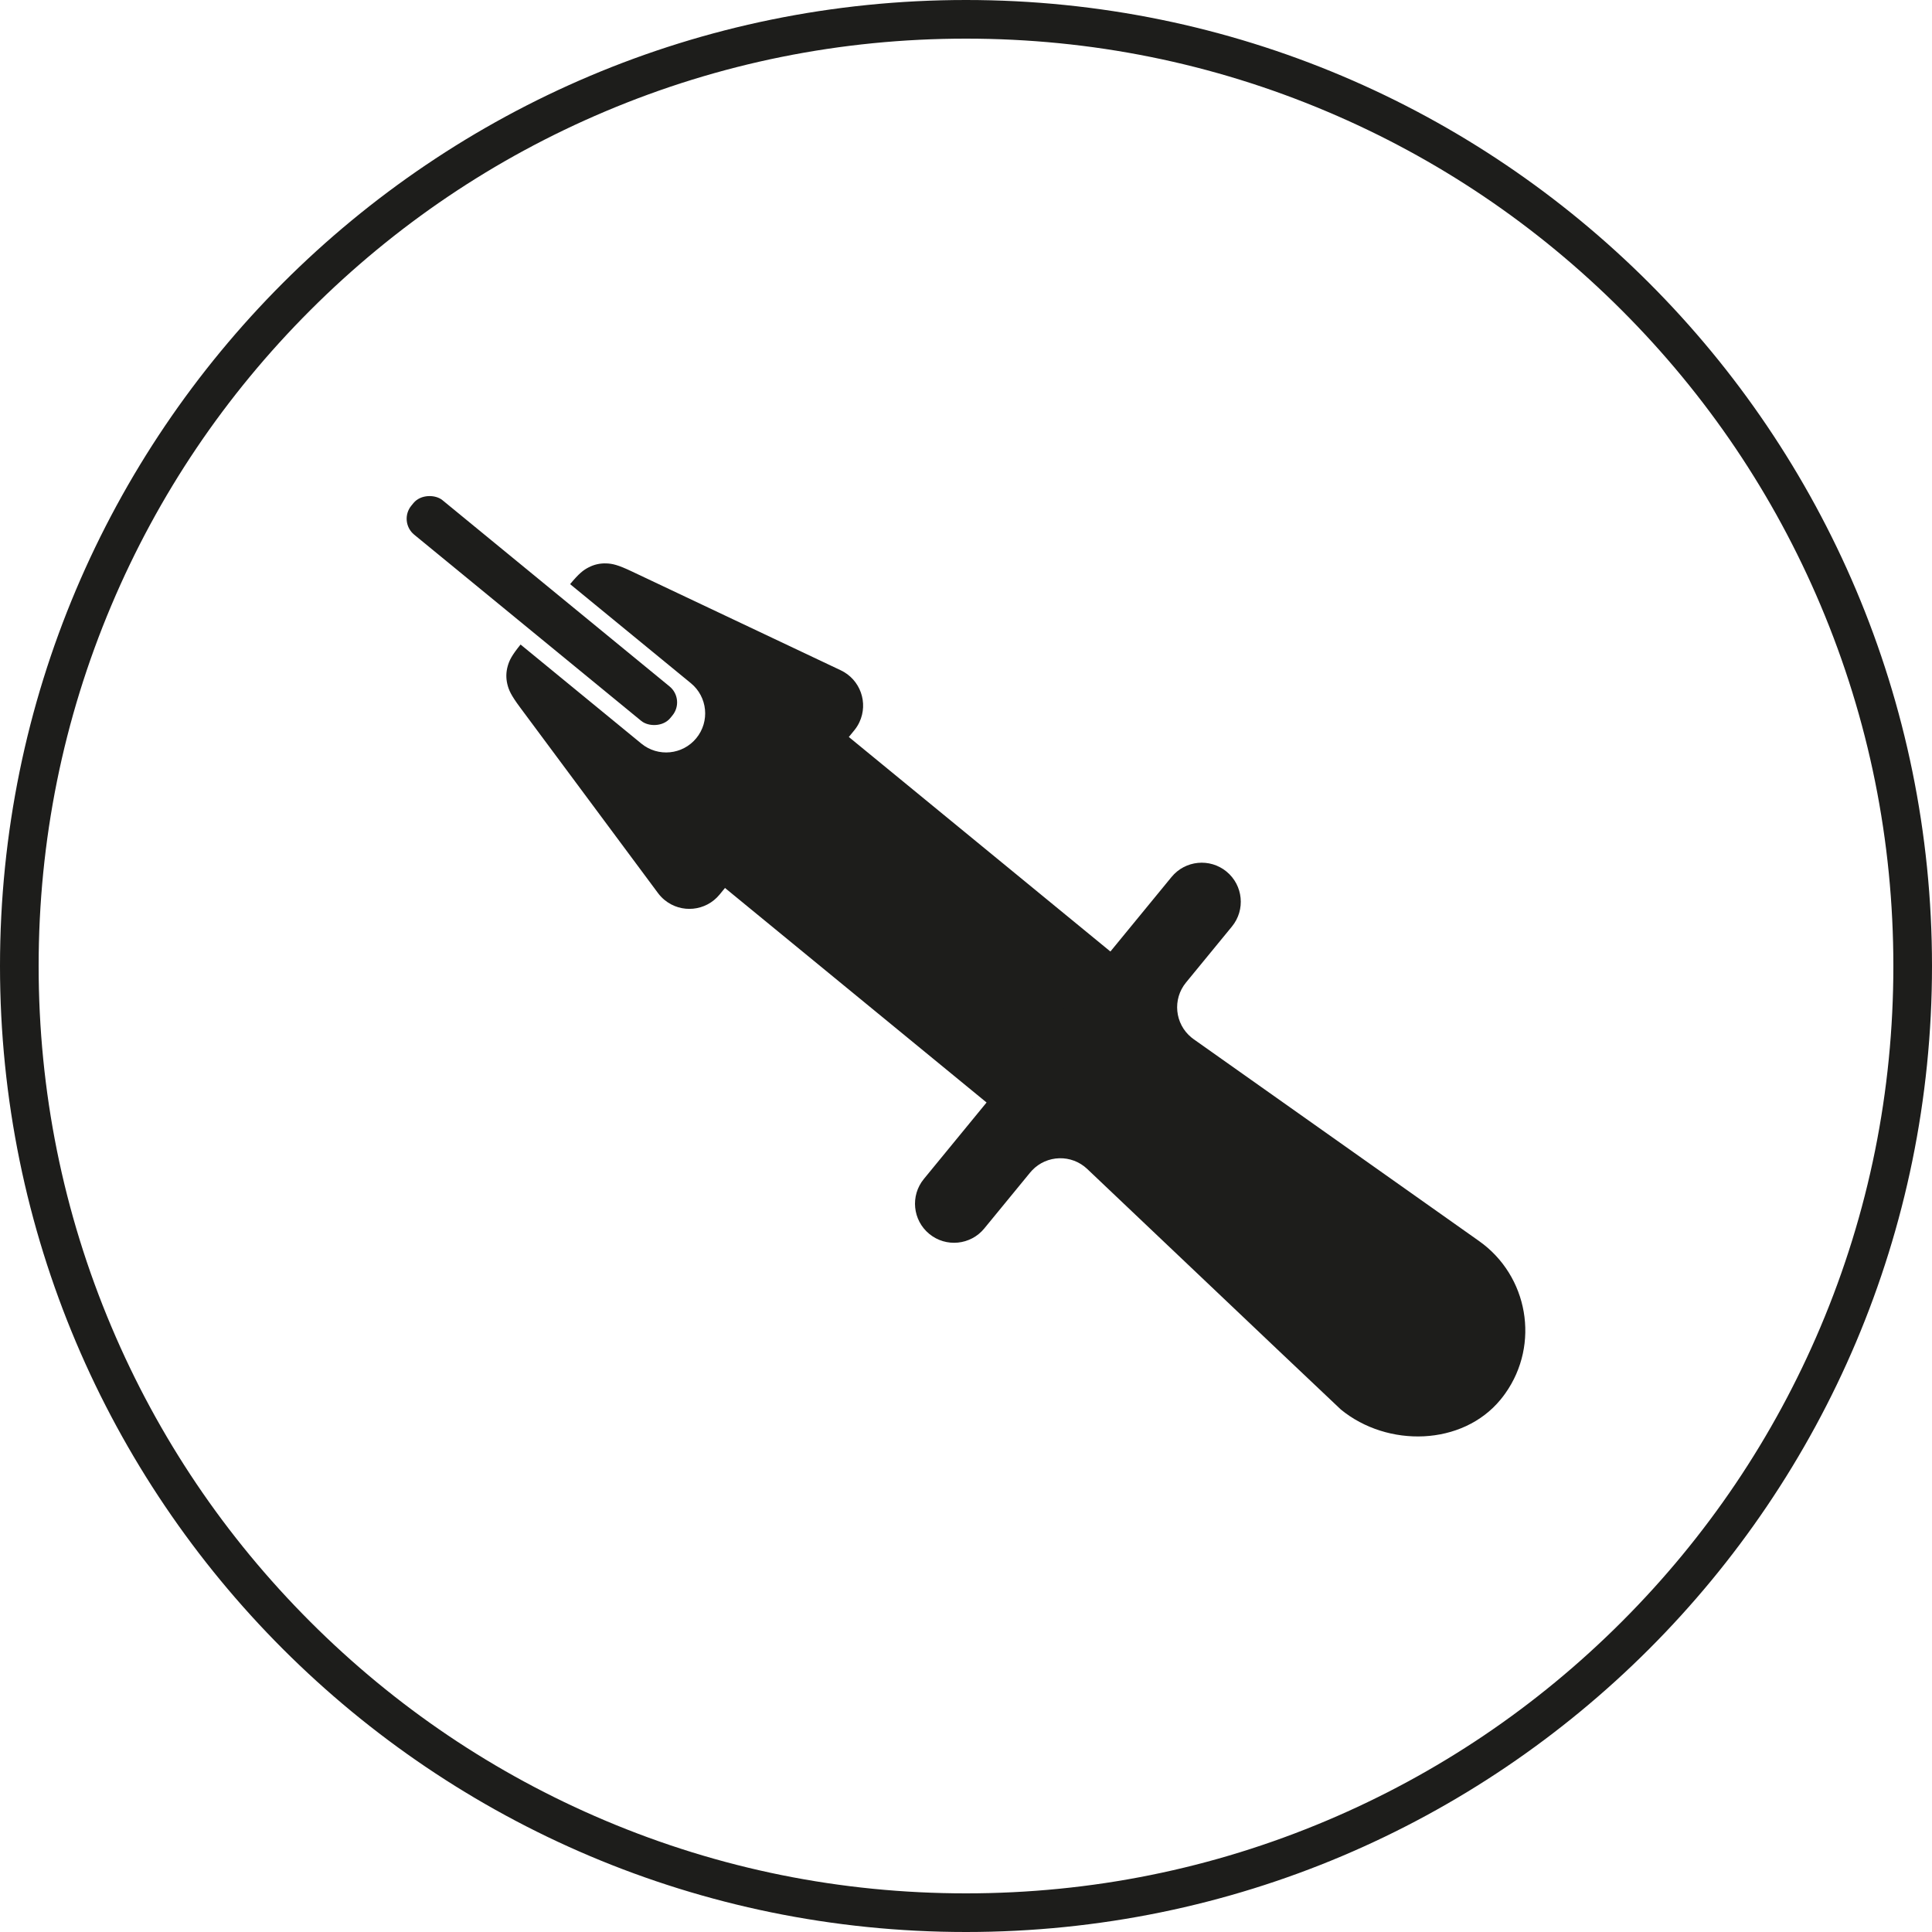
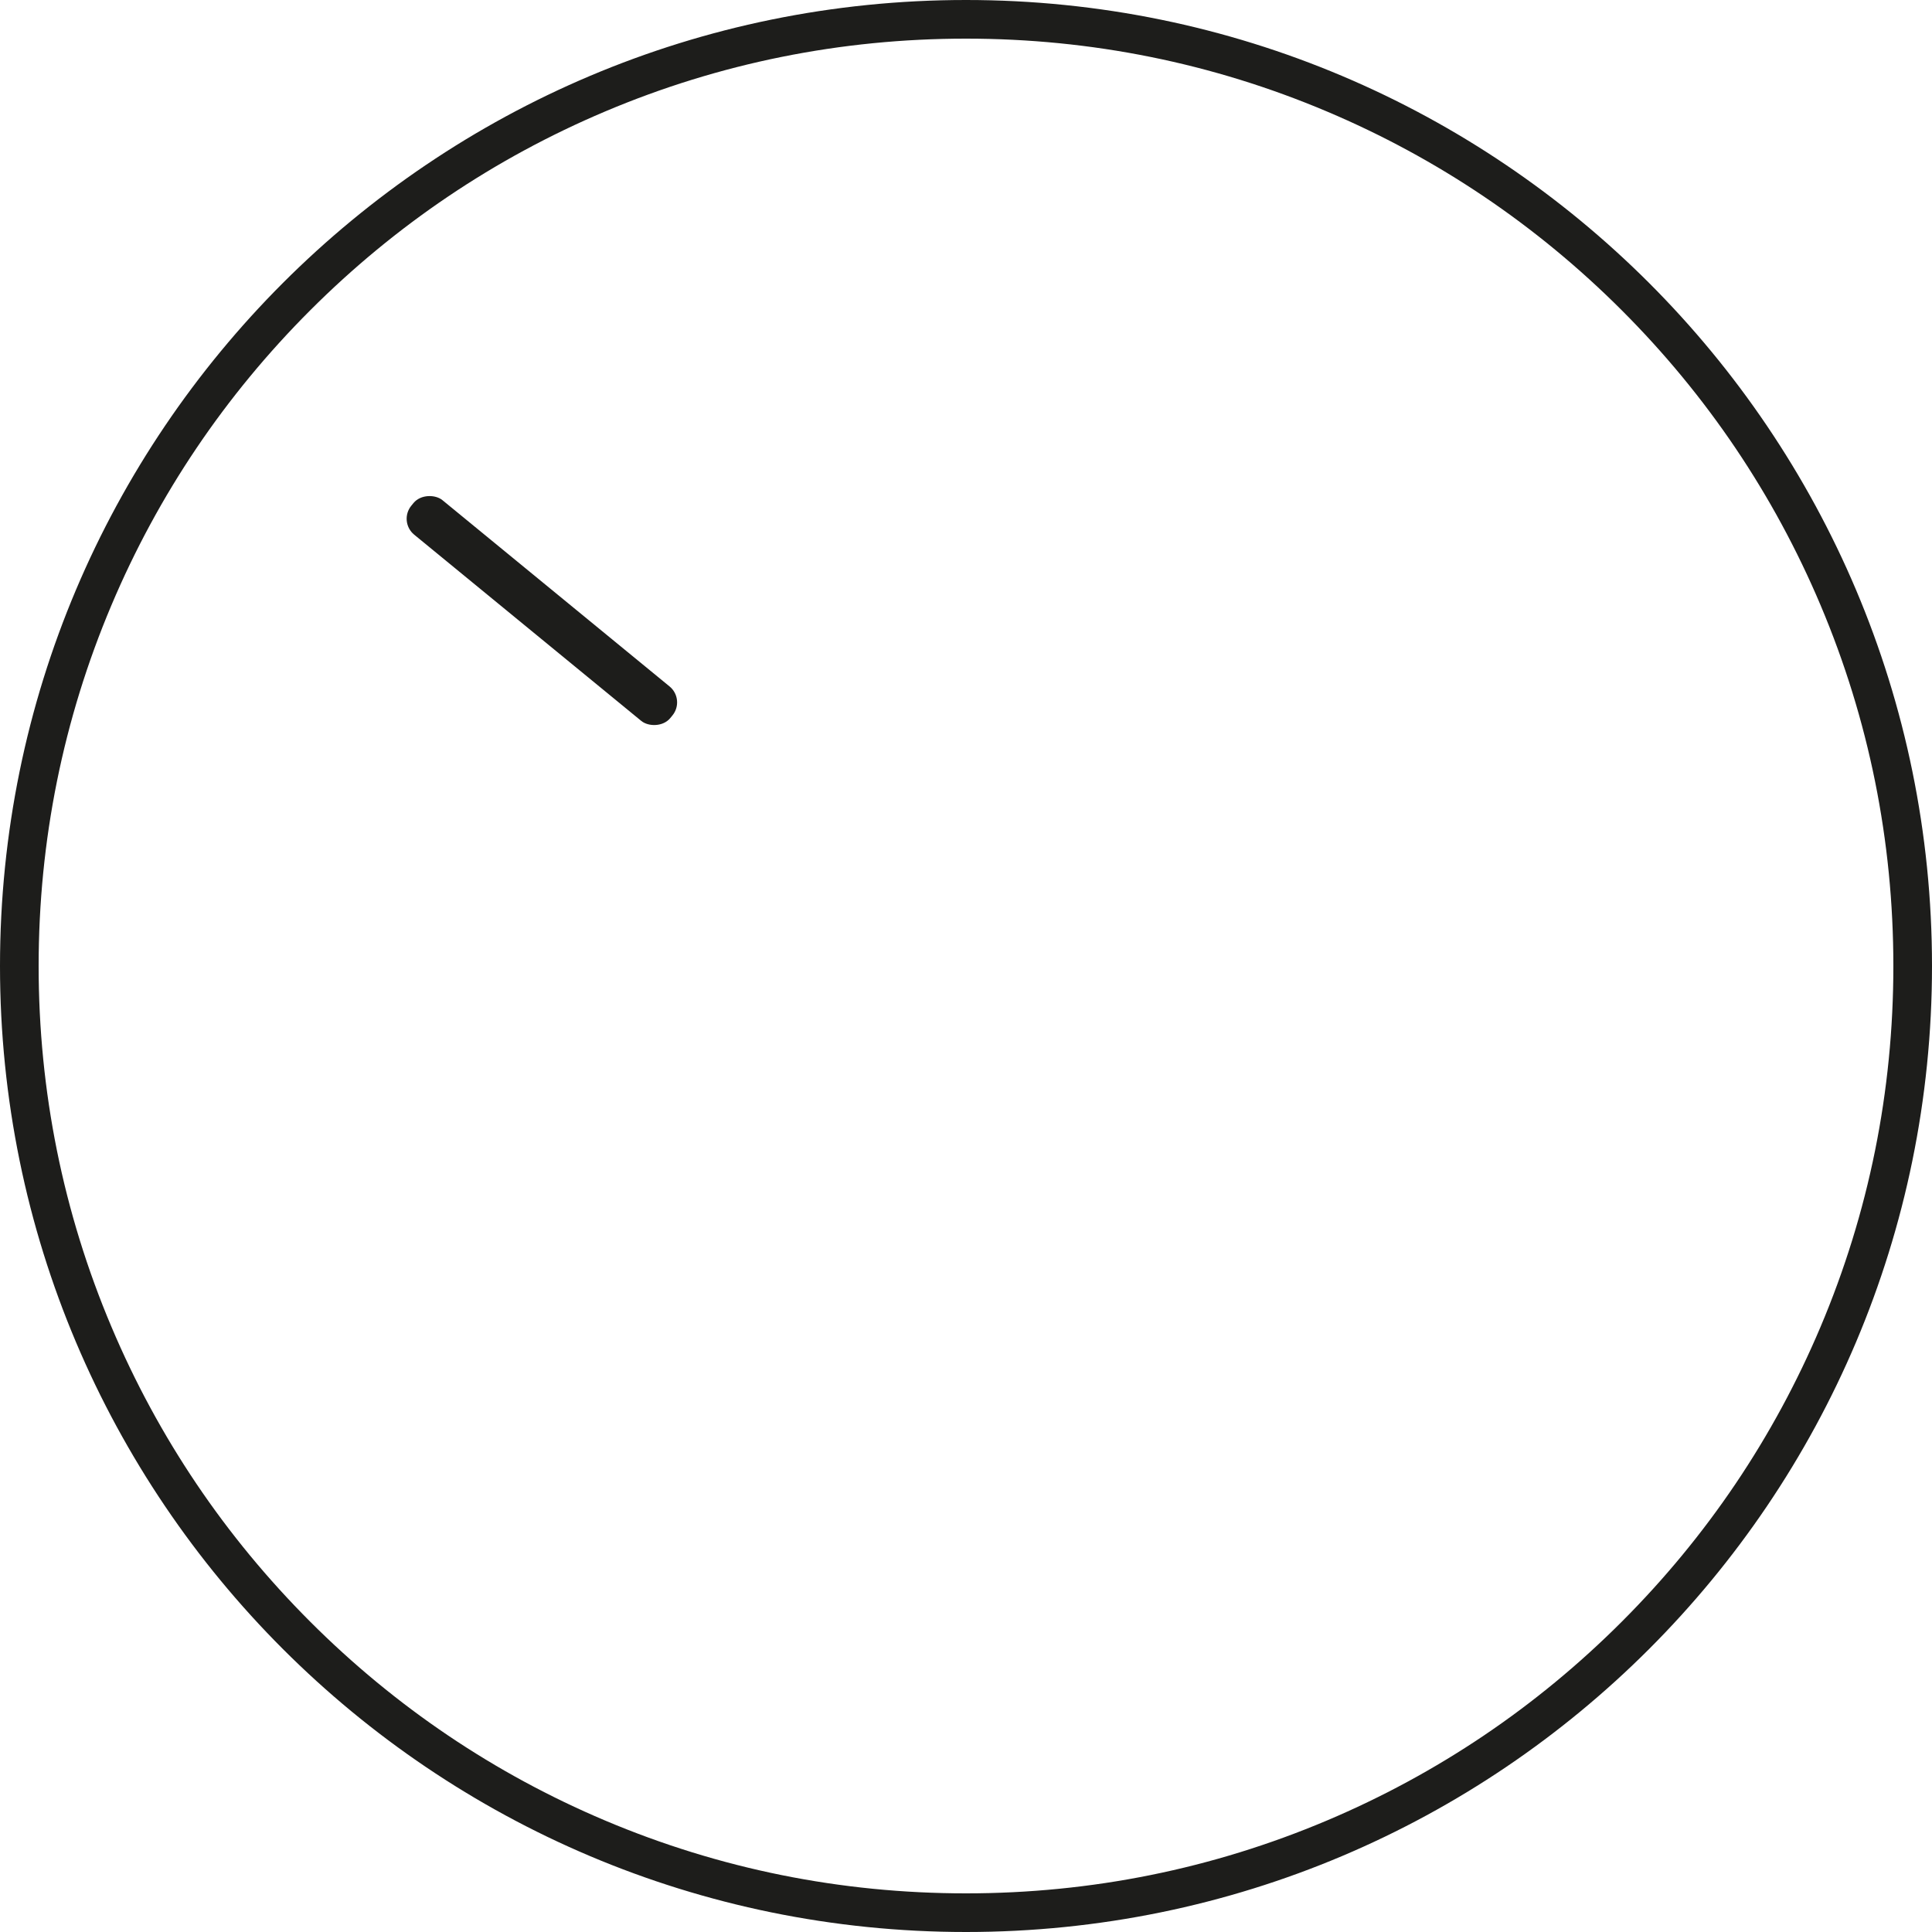
<svg xmlns="http://www.w3.org/2000/svg" id="a" data-name="Vrstva 1" width="500" height="500" viewBox="0 0 500 500">
  <g id="b" data-name="Vrstva 2">
    <g id="c" data-name="Vrstva 3">
      <g>
-         <path d="M134.722,166.804l31.259,25.638c4.316,3.54,10.685,2.911,14.225-1.405,3.54-4.316,2.911-10.685-1.405-14.225l-31.259-25.638c2.3-2.771,3.412-3.627,4.795-4.341,1.431-.738,2.949-1.08,4.558-1.024,1.609.056,3.022.372,6.537,2.036l54.156,25.625c5.046,2.388,7.201,8.413,4.813,13.459-.353.747-.797,1.448-1.321,2.087l-1.405,1.713,75.946,62.29c3.484,2.857,4.449,4.256,5.164,5.982.715,1.726.895,3.545.531,5.377-.363,1.832-1.037,3.393-3.894,6.876l-15.615,19.038c-2.857,3.484-4.256,4.449-5.982,5.164-1.726.715-3.545.895-5.377.531-1.832-.363-3.393-1.037-6.876-3.894l-75.946-62.29-1.405,1.713c-3.54,4.316-9.909,4.945-14.225,1.405-.639-.524-1.211-1.125-1.704-1.788l-35.726-48.095c-2.319-3.122-2.906-4.445-3.275-6.012-.369-1.567-.332-3.123.112-4.671.429-1.496,1.051-2.755,3.319-5.552Z" style="fill: #1d1d1b; fill-rule: evenodd;" />
        <rect x="134.467" y="114.676" width="11.543" height="86.675" rx="5.334" ry="5.334" transform="translate(-70.872 166.238) rotate(-50.642)" style="fill: #1d1d1b;" />
-         <path d="M308.914,268.941l73.861,52.237c12.73,9.004,15.817,26.678,6.812,39.408-.388.548-.795,1.082-1.22,1.601-9.889,12.056-29.3,12.484-41.356,2.595-.327-.268-22.205-21.018-65.633-62.251h0c-4.048-3.844-10.446-3.678-14.289.371-.168.177-.33.361-.485.549l-11.879,14.483c-3.54,4.316-9.909,4.945-14.225,1.405s-4.945-9.909-1.405-14.225l64.098-78.149c3.54-4.316,9.909-4.945,14.225-1.405,4.316,3.54,4.945,9.909,1.405,14.225l-11.887,14.493c-3.54,4.316-2.911,10.685,1.405,14.225.186.153.377.298.574.437Z" style="fill: #1d1d1b; fill-rule: evenodd;" />
      </g>
      <path d="M250,10c32.404,0,63.834,6.344,93.416,18.856,28.578,12.087,54.245,29.394,76.29,51.438,22.044,22.044,39.351,47.712,51.438,76.29,12.512,29.582,18.856,61.012,18.856,93.416s-6.344,63.834-18.856,93.416c-12.087,28.578-29.394,54.245-51.438,76.29-22.044,22.044-47.712,39.351-76.29,51.438-29.582,12.512-61.012,18.856-93.416,18.856s-63.834-6.344-93.416-18.856c-28.578-12.087-54.245-29.394-76.29-51.438-22.044-22.044-39.351-47.712-51.438-76.29-12.512-29.582-18.856-61.012-18.856-93.416s6.344-63.834,18.856-93.416c12.087-28.578,29.394-54.245,51.438-76.29,22.044-22.044,47.712-39.351,76.29-51.438,29.582-12.512,61.012-18.856,93.416-18.856M250,0C111.929,0,0,111.929,0,250s111.929,250,250,250,250-111.929,250-250S388.071,0,250,0h0Z" style="fill: #1d1d1b;" />
    </g>
  </g>
</svg>